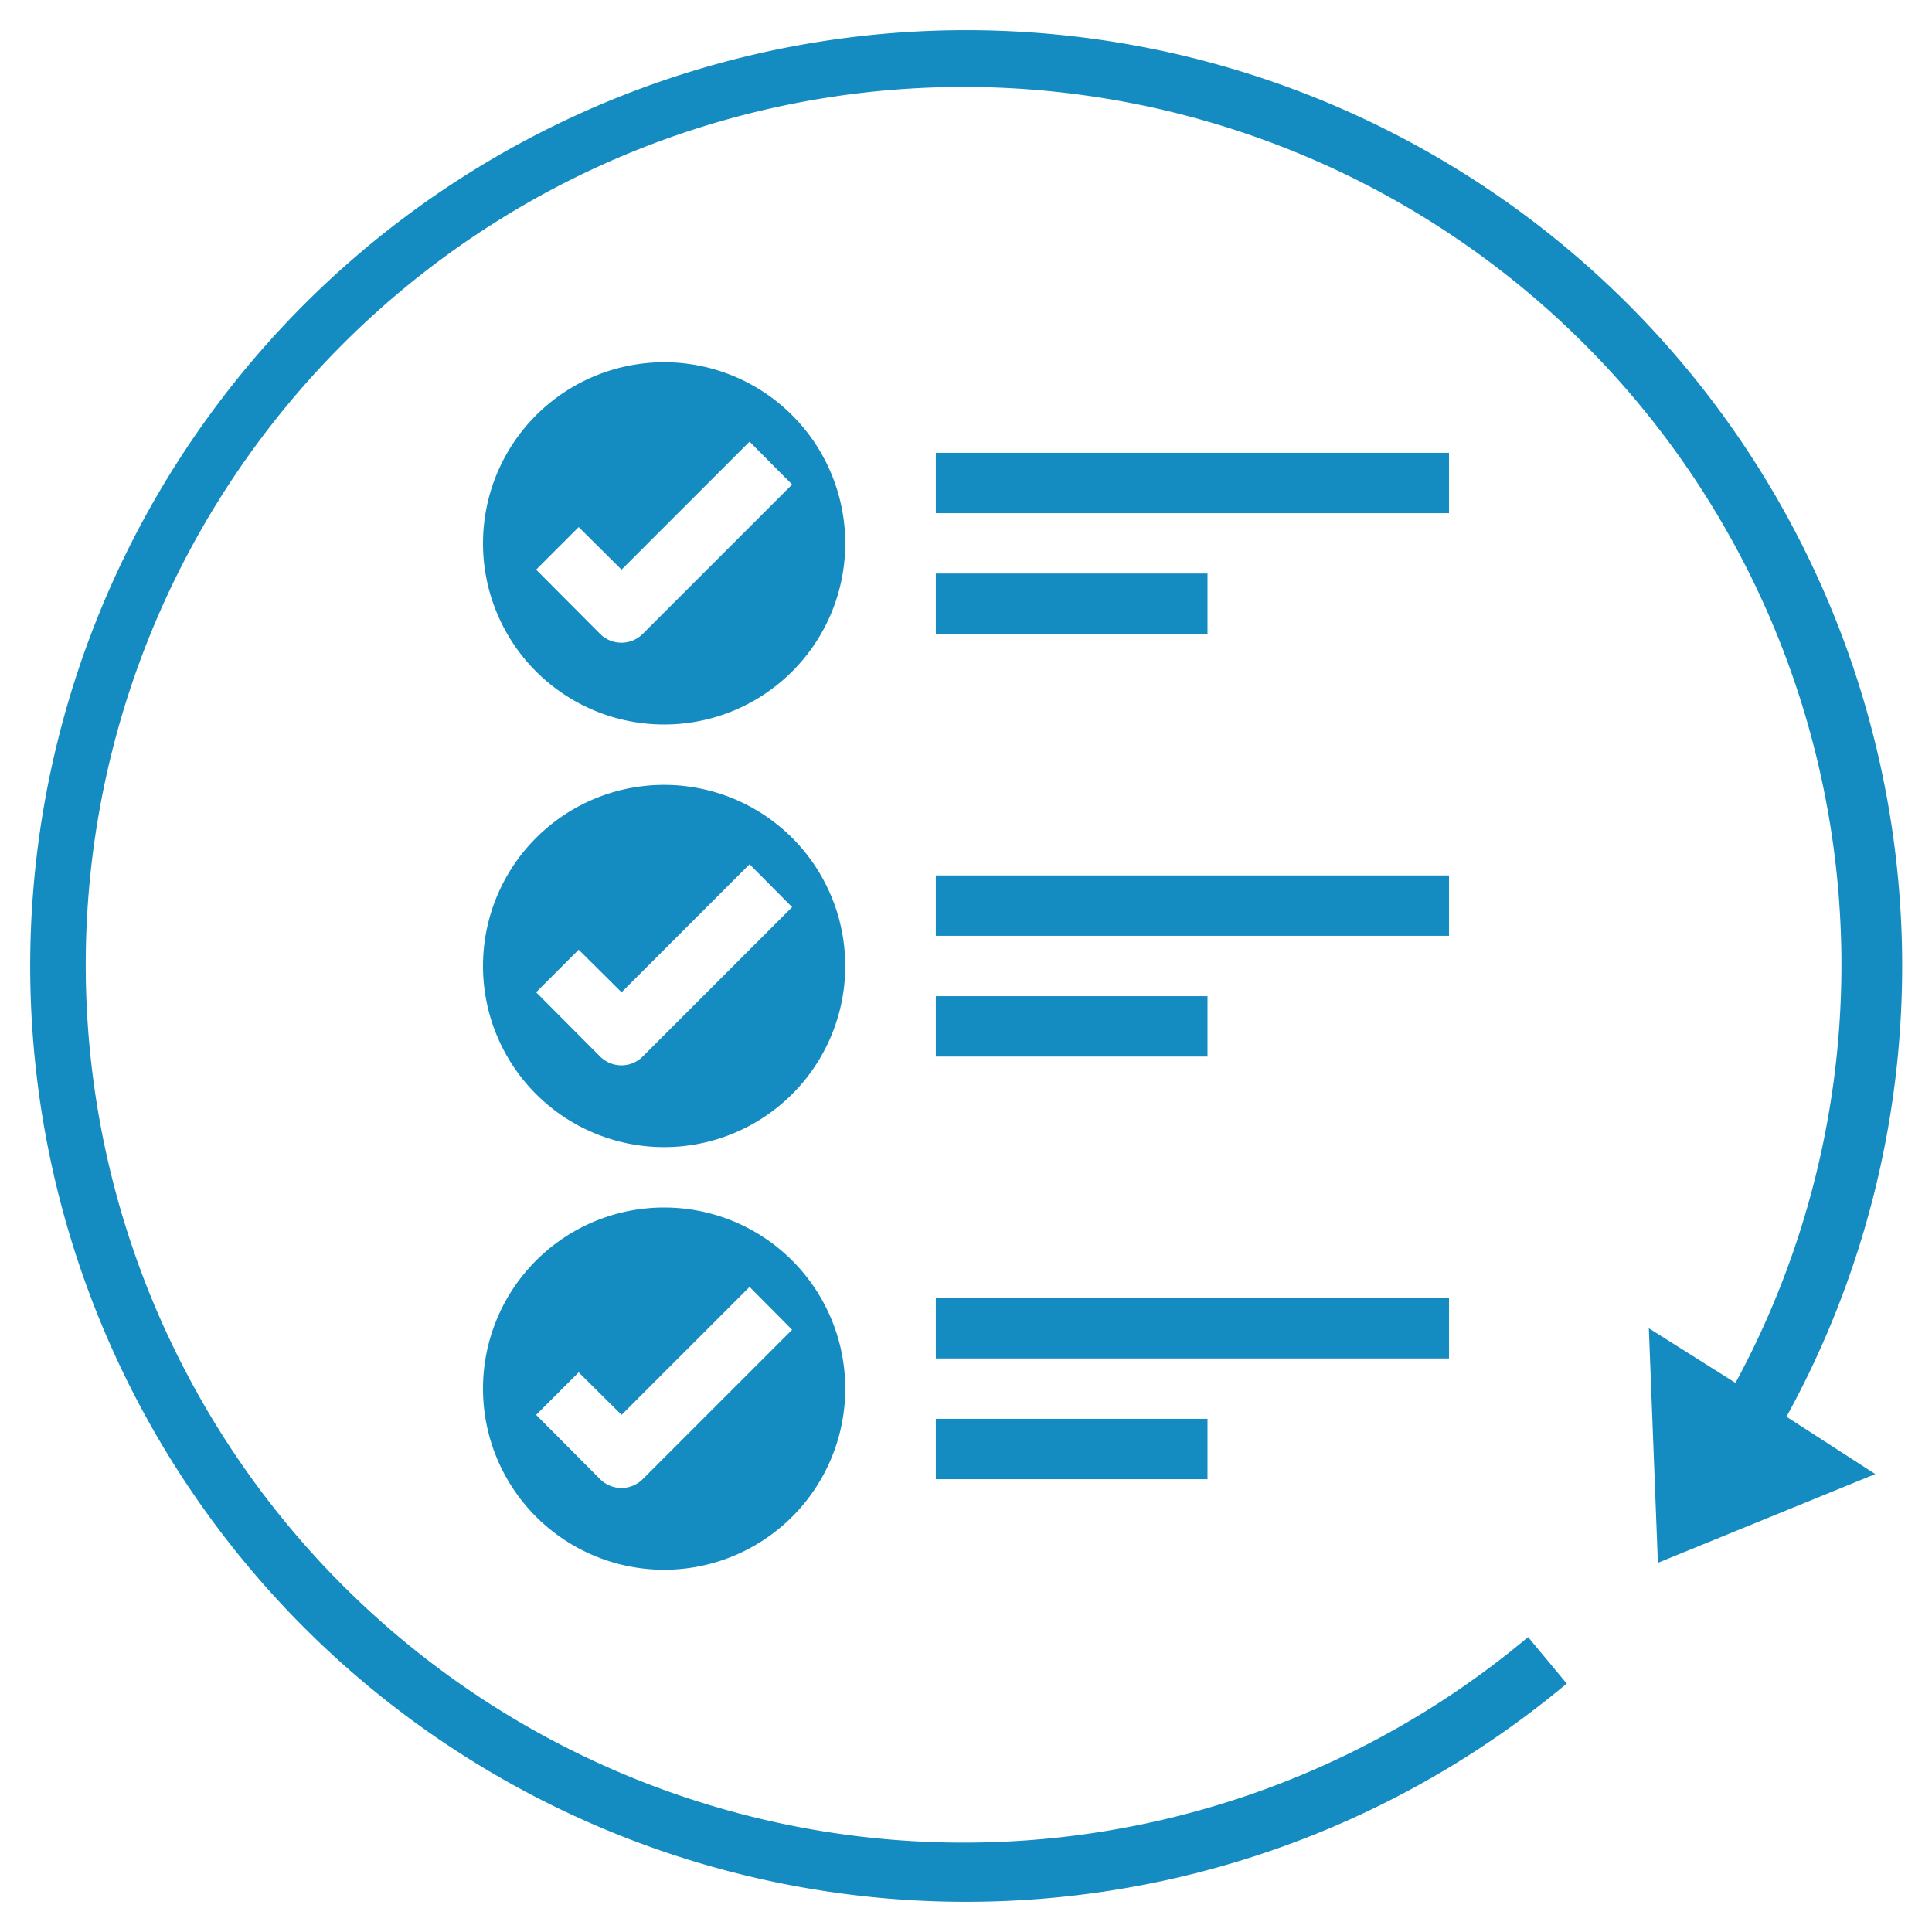
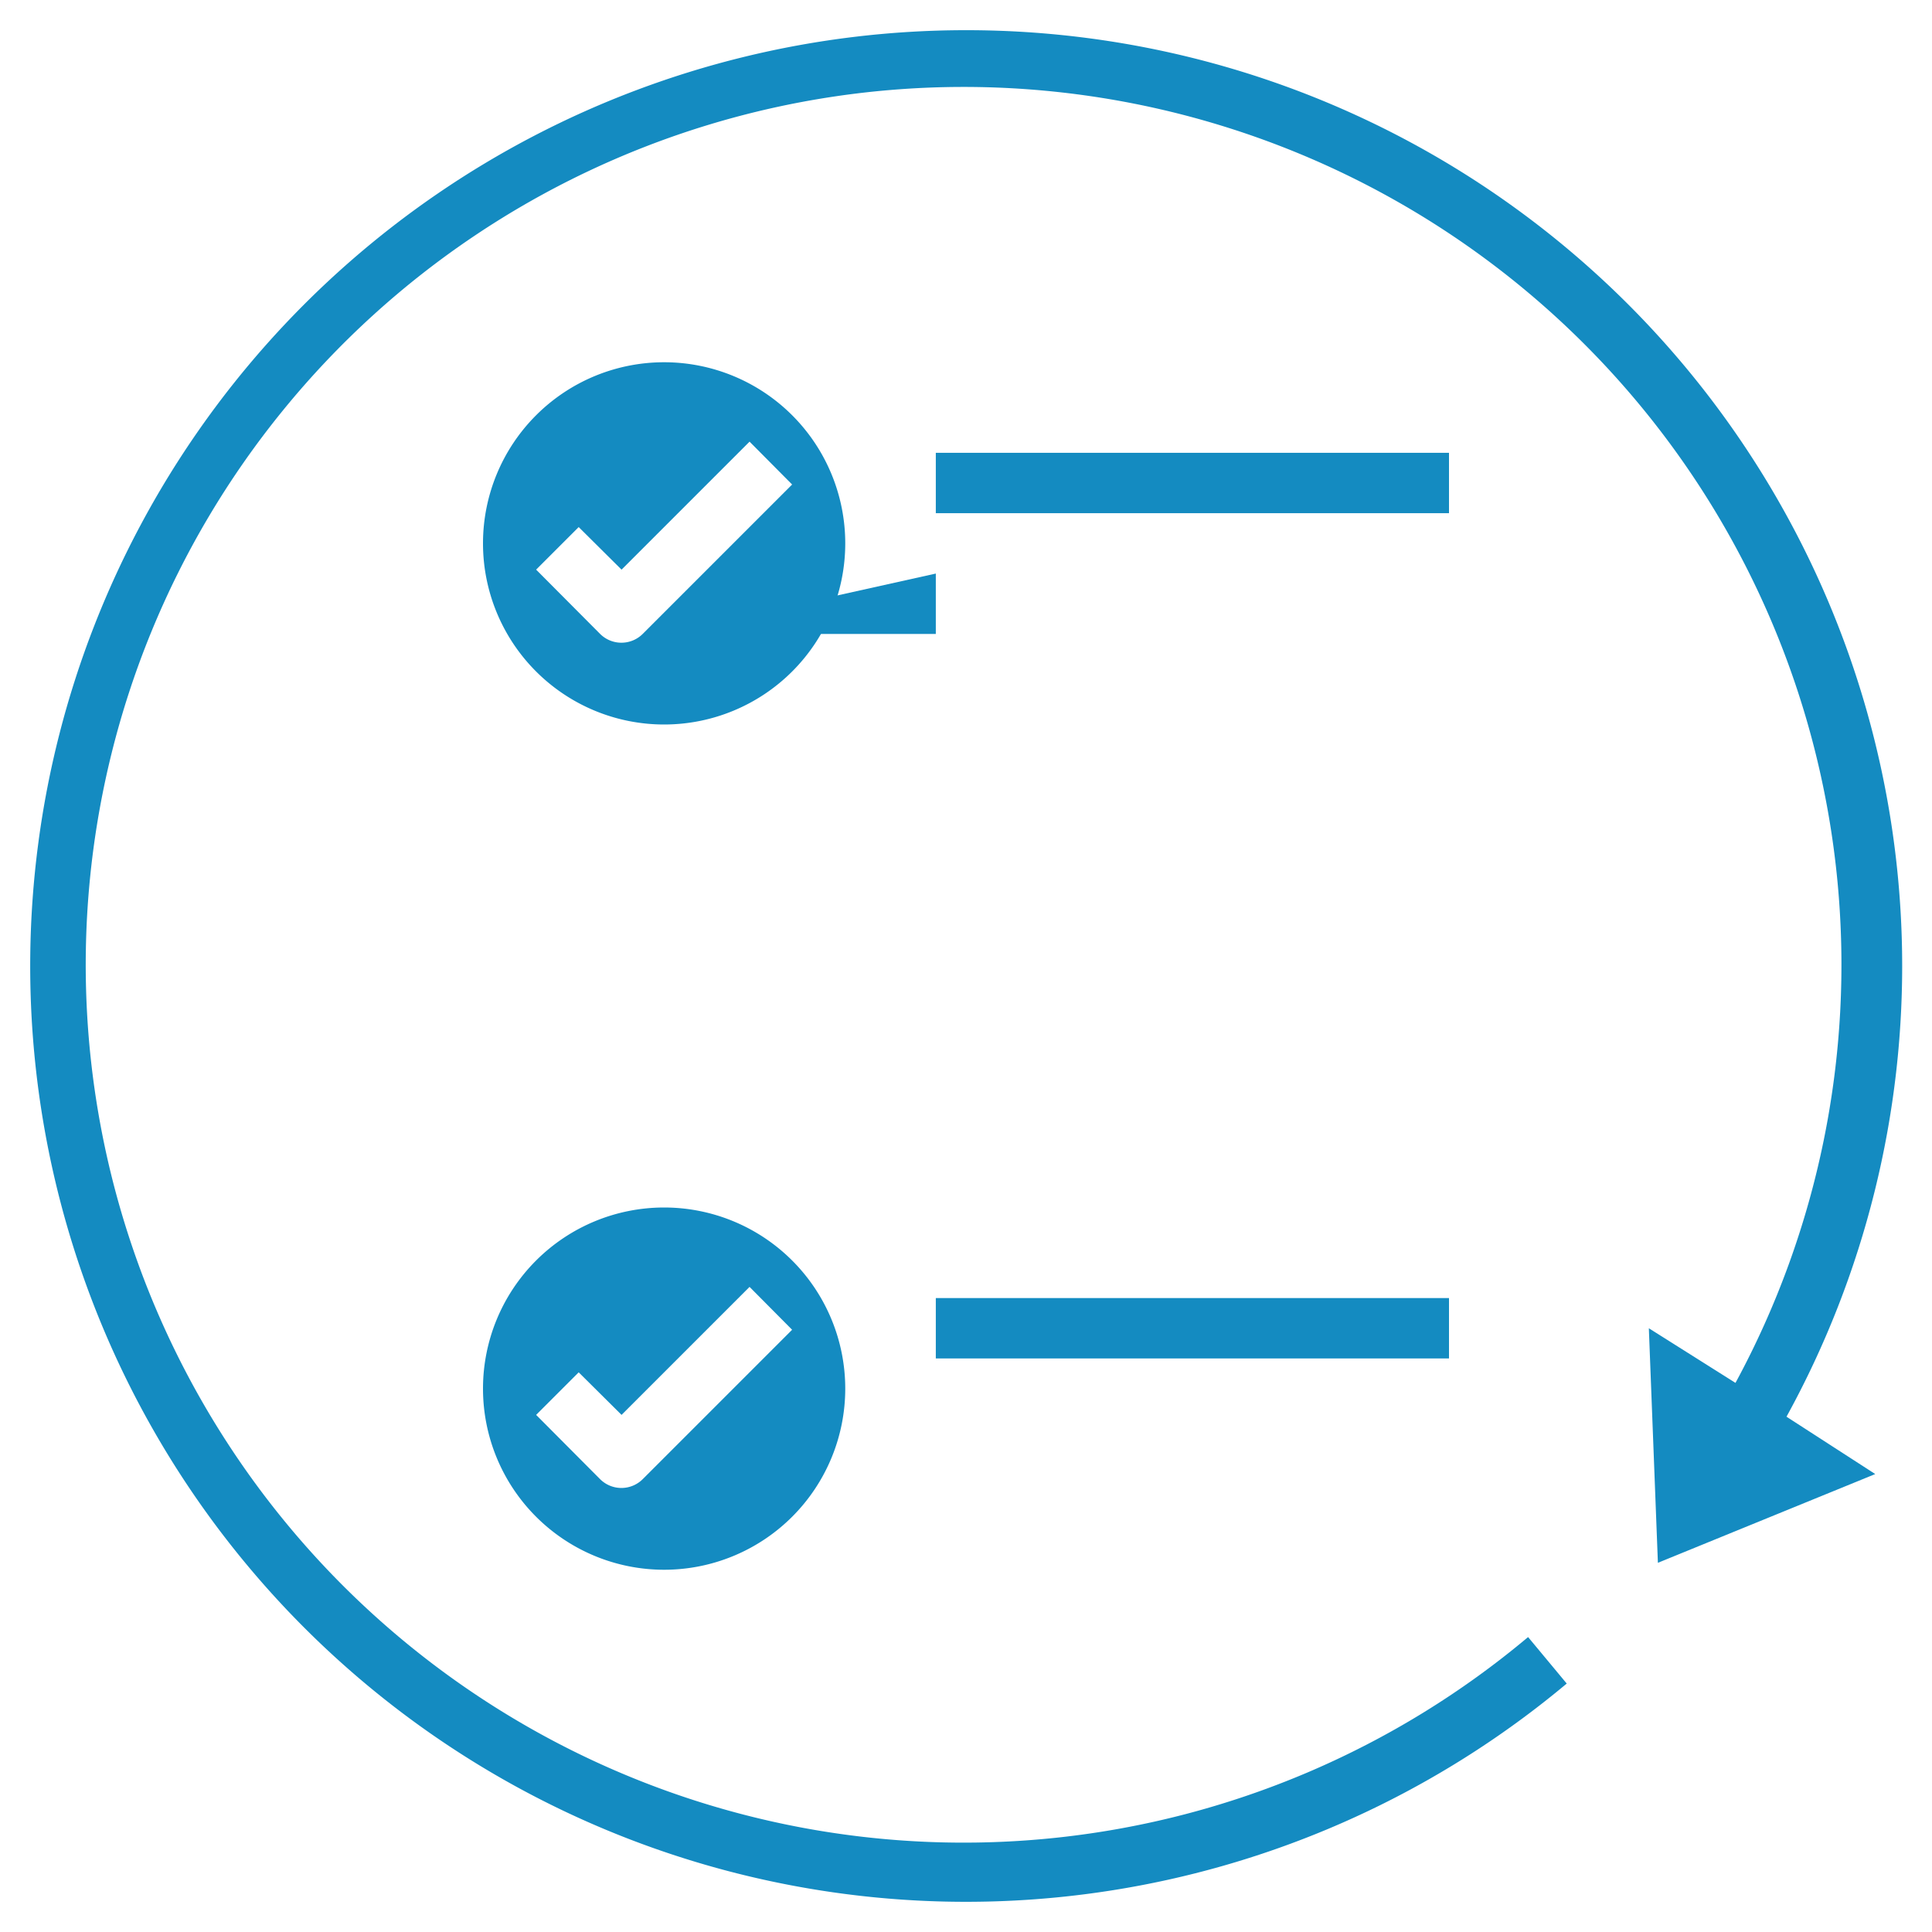
<svg xmlns="http://www.w3.org/2000/svg" version="1.1" width="512" height="512" x="0" y="0" viewBox="0 0 64 64" style="enable-background:new 0 0 512 512" xml:space="preserve" class="">
  <g>
    <path d="m31 15h17v2h-17z" fill="#148bc1" data-original="#000000" class="" />
-     <path d="m31 19h9v2h-9z" fill="#148bc1" data-original="#000000" class="" />
-     <path d="m31 29h17v2h-17z" fill="#148bc1" data-original="#000000" class="" />
-     <path d="m31 33h9v2h-9z" fill="#148bc1" data-original="#000000" class="" />
+     <path d="m31 19v2h-9z" fill="#148bc1" data-original="#000000" class="" />
    <path d="m31 43h17v2h-17z" fill="#148bc1" data-original="#000000" class="" />
-     <path d="m31 47h9v2h-9z" fill="#148bc1" data-original="#000000" class="" />
    <path d="m32 1a31 31 0 1 0 19.9 54.77l-1.28-1.54a29.08 29.08 0 1 1 6.87-8.42l-2.87-1.81.3 7.77 7.2-2.94-2.94-1.9a31 31 0 0 0 -27.18-45.93z" fill="#148bc1" data-original="#000000" class="" />
    <path d="m22 12a6 6 0 1 0 6 6 6 6 0 0 0 -6-6zm-.71 9a1 1 0 0 1 -1.41 0l-2.12-2.13 1.41-1.41 1.42 1.41 4.24-4.24 1.41 1.42z" fill="#148bc1" data-original="#000000" class="" />
-     <path d="m22 26a6 6 0 1 0 6 6 6 6 0 0 0 -6-6zm-.71 9a1 1 0 0 1 -1.41 0l-2.12-2.13 1.41-1.41 1.42 1.41 4.24-4.24 1.41 1.42z" fill="#148bc1" data-original="#000000" class="" />
    <path d="m22 40a6 6 0 1 0 6 6 6 6 0 0 0 -6-6zm-.71 9a1 1 0 0 1 -1.41 0l-2.12-2.13 1.41-1.41 1.42 1.41 4.24-4.24 1.41 1.42z" fill="#148bc1" data-original="#000000" class="" />
  </g>
</svg>